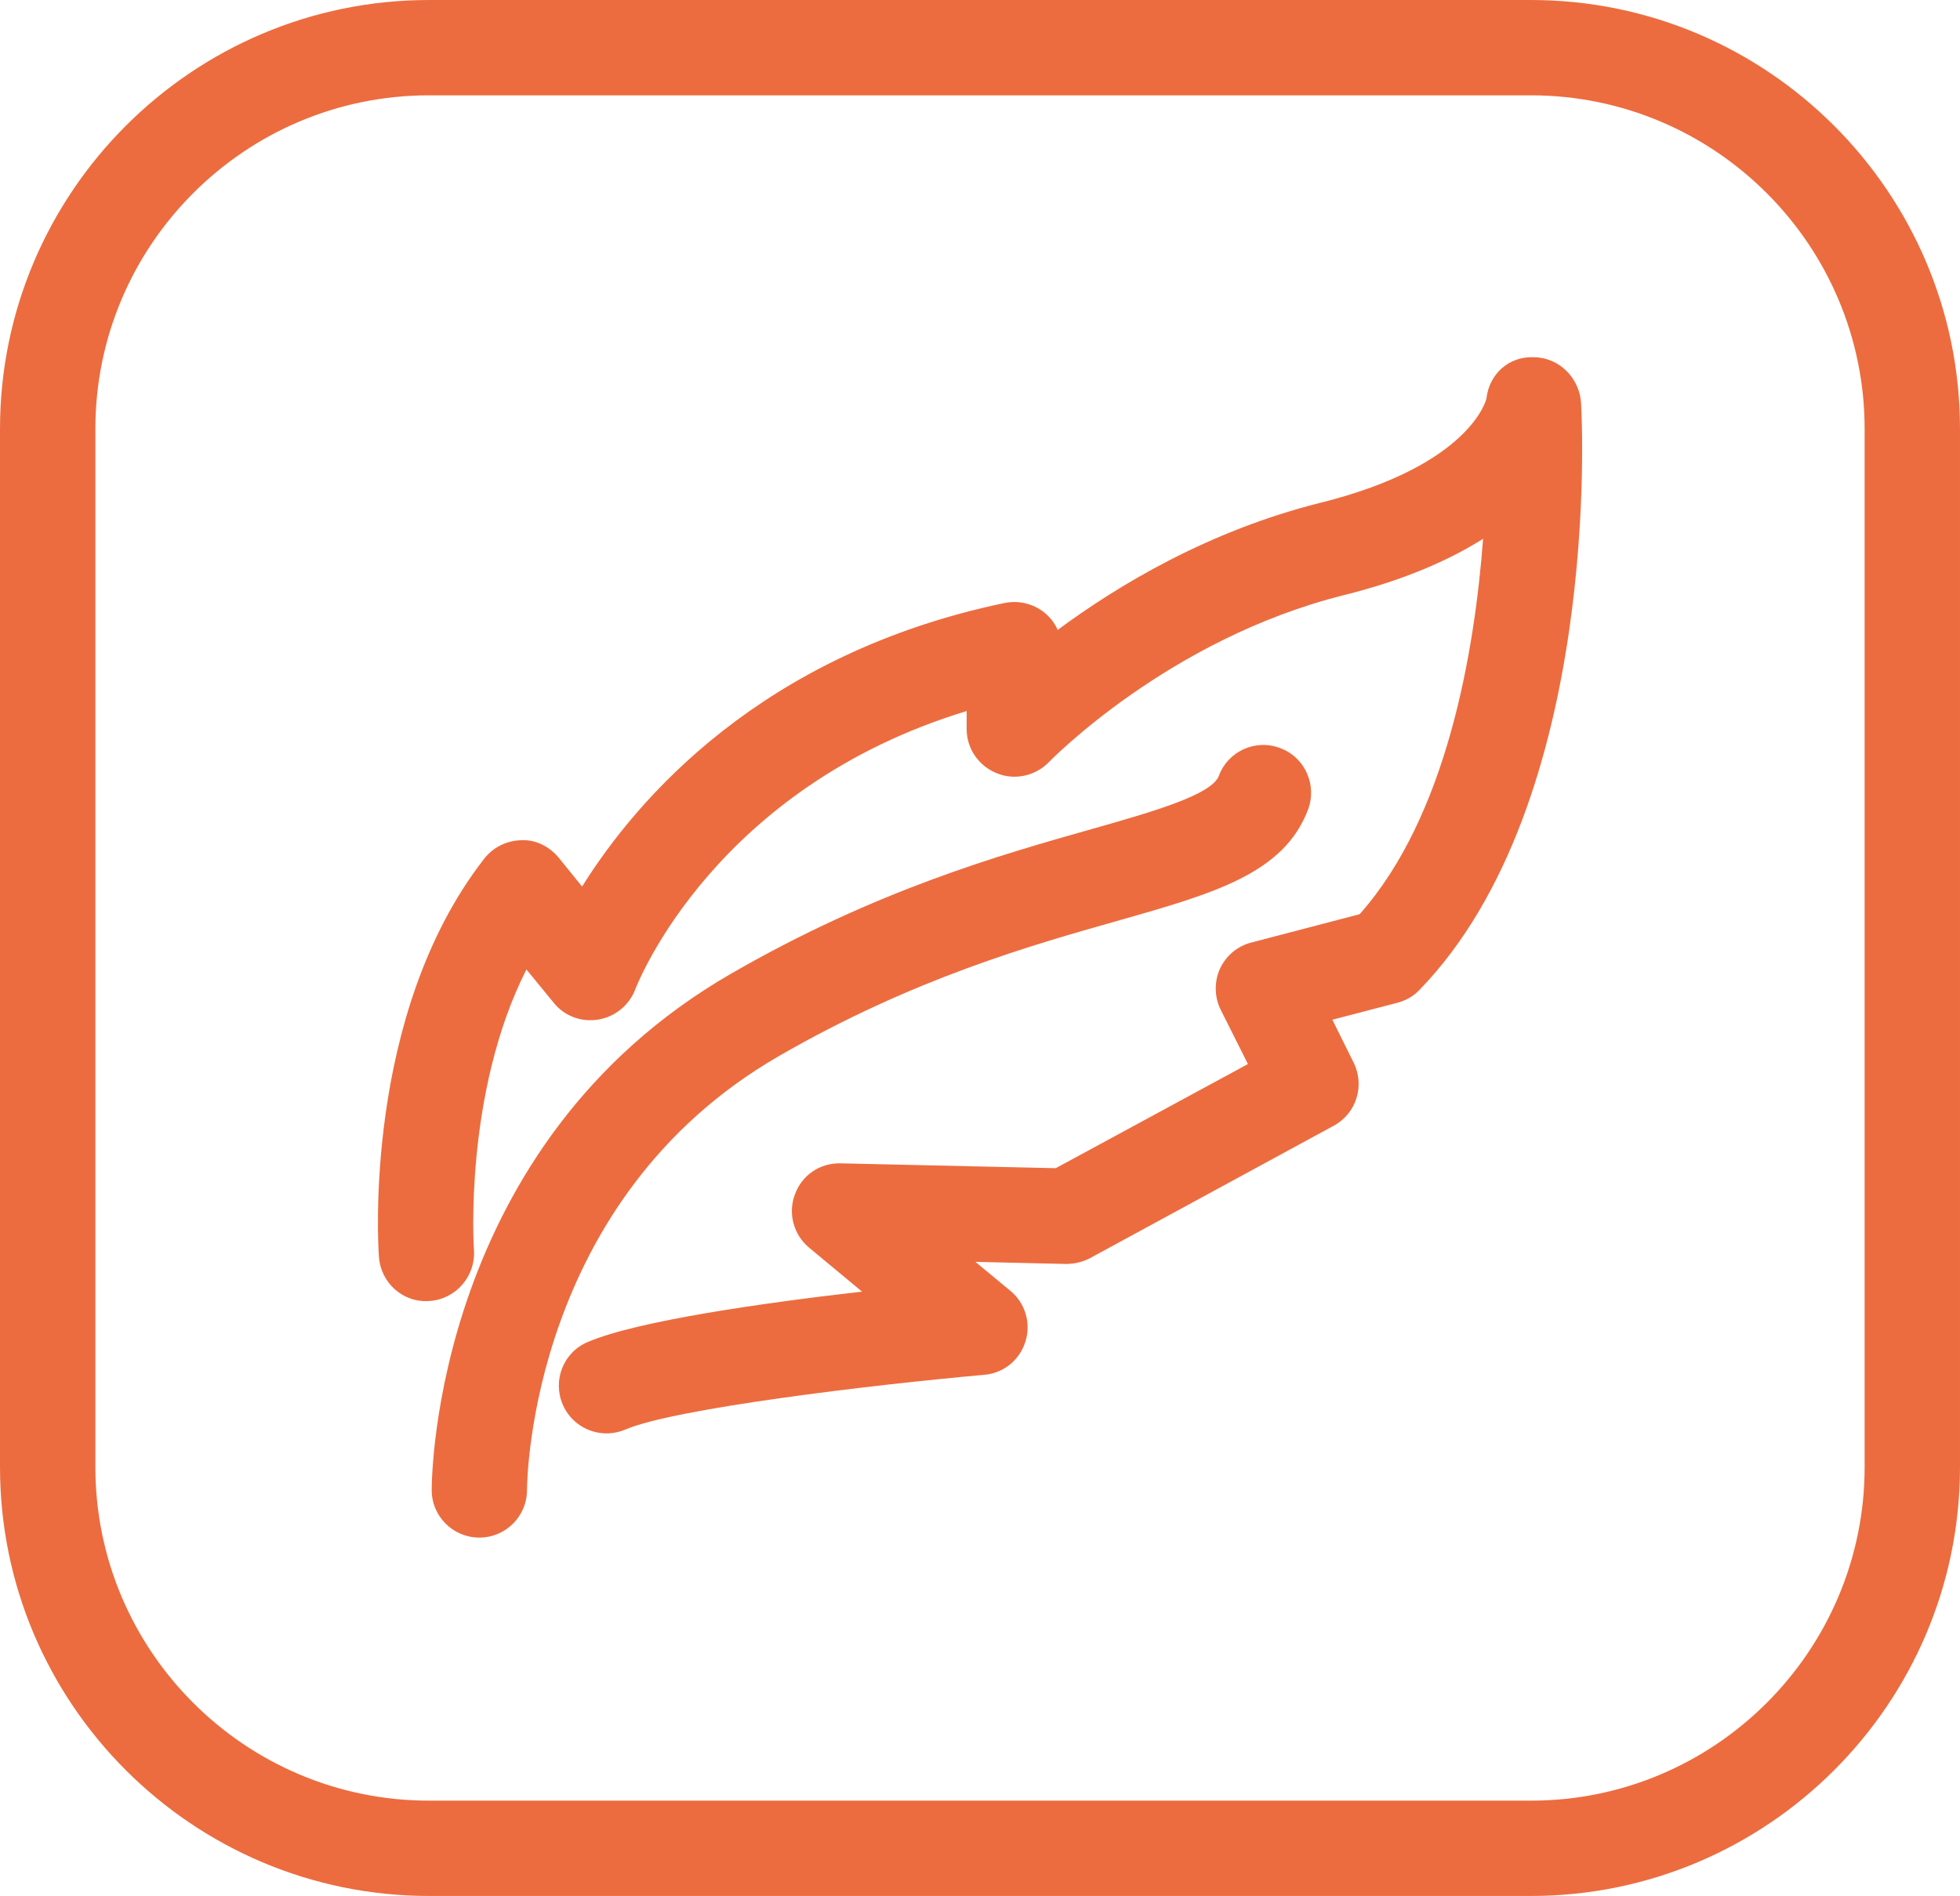
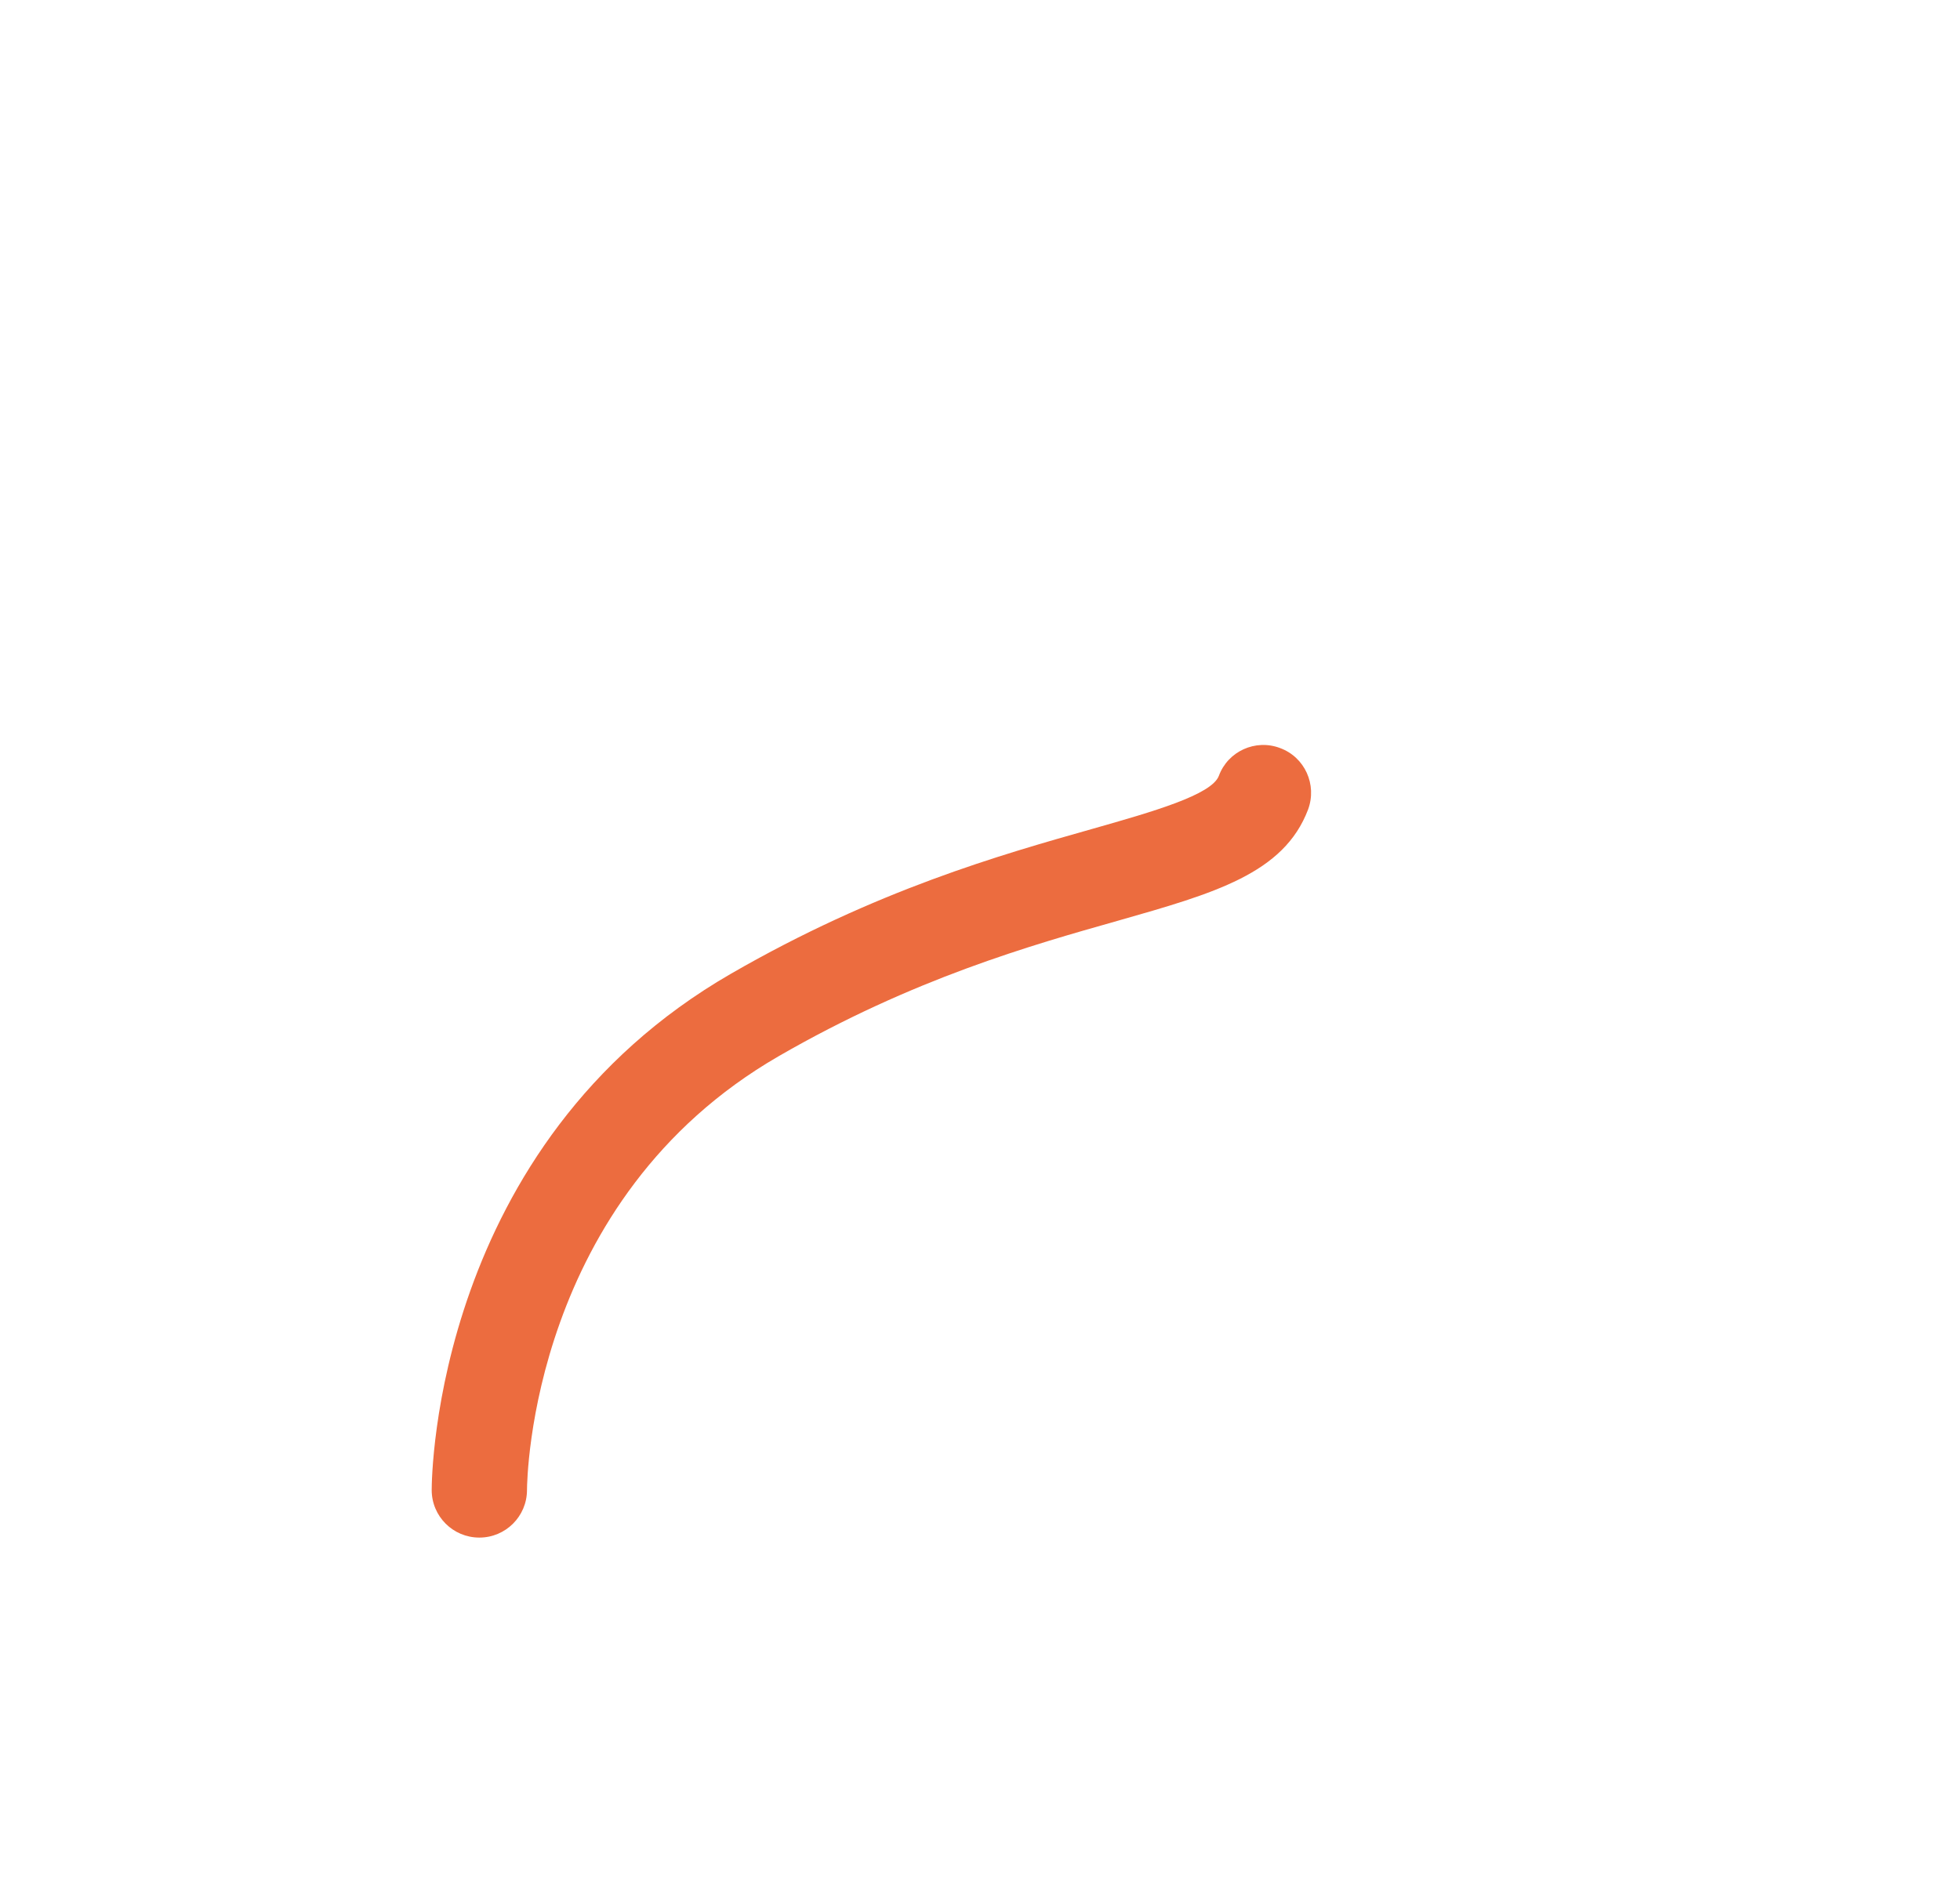
<svg xmlns="http://www.w3.org/2000/svg" xml:space="preserve" viewBox="0 0 170.077 164.563" height="164.563px" width="170.077px" y="0px" x="0px" id="Capa_1" version="1.1">
  <g>
    <g>
      <g>
        <g>
          <path d="M41.601,133.457h-0.023c-2.271-0.006-4.118-1.846-4.118-4.129c0-1.221,0.293-29.996,25.968-44.811      c12.594-7.268,23.419-10.324,31.322-12.562c5.341-1.517,10.384-2.965,11.014-4.613c0.788-2.14,3.182-3.221,5.308-2.415      c2.15,0.787,3.228,3.177,2.438,5.328c-2.102,5.572-8.141,7.279-16.514,9.664c-7.49,2.12-17.739,5.009-29.424,11.754      c-21.473,12.399-21.839,36.647-21.843,37.663C45.723,131.617,43.87,133.457,41.601,133.457z" fill="#EC6C3F" />
        </g>
        <g>
-           <path d="M52.634,124.414c-1.613,0-3.139-0.94-3.808-2.514c-0.894-2.104,0.066-4.526,2.172-5.416      c4.321-1.857,15.466-3.424,23.804-4.376l-4.59-3.813c-1.351-1.122-1.858-2.986-1.23-4.632c0.603-1.645,2.132-2.734,3.976-2.689      l18.652,0.421l16.677-9.039l-2.354-4.699c-0.561-1.112-0.58-2.437-0.078-3.563c0.519-1.127,1.516-1.983,2.732-2.287l9.394-2.458      c7.541-8.494,9.961-22.663,10.713-32.583c-2.919,1.838-6.829,3.582-12.079,4.89c-15.225,3.804-25.493,14.39-25.604,14.498      c-1.167,1.202-2.971,1.6-4.521,0.959c-1.572-0.634-2.61-2.144-2.61-3.826v-1.572c-21.784,6.634-28.477,23.426-28.768,24.19      c-0.531,1.362-1.761,2.361-3.216,2.594c-1.463,0.232-2.935-0.31-3.85-1.466l-2.367-2.886      c-5.442,10.742-4.573,24.197-4.55,24.339c0.152,2.281-1.558,4.267-3.84,4.436c-2.321,0.178-4.251-1.569-4.409-3.85      c-0.063-0.838-1.386-21.036,9.133-34.534c0.774-0.997,1.952-1.583,3.221-1.609c1.254-0.074,2.456,0.559,3.248,1.518l2.028,2.502      c4.757-7.61,15.557-20.199,36.654-24.61c1.224-0.253,2.504,0.058,3.459,0.83c0.507,0.407,0.908,0.93,1.157,1.506      c5.194-3.85,13.074-8.604,22.821-11.042c13.028-3.251,14.376-8.98,14.383-9.039c0.237-2.125,1.952-3.727,4.214-3.583      c2.151,0.058,3.878,1.841,3.998,3.991c0.094,1.408,1.762,34.635-14.021,50.918c-0.525,0.561-1.209,0.934-1.929,1.12l-5.63,1.468      l1.846,3.727c0.988,1.994,0.236,4.41-1.721,5.47l-21.148,11.493c-0.637,0.345-1.345,0.497-2.063,0.51l-7.891-0.183l3.041,2.518      c1.288,1.061,1.807,2.814,1.298,4.405c-0.488,1.594-1.898,2.748-3.582,2.883c-9.786,0.872-26.896,2.928-31.132,4.748      C53.735,124.3,53.169,124.414,52.634,124.414z" fill="#EC6C3F" />
-         </g>
+           </g>
      </g>
      <g>
        <g>
-           <path d="M132.848,164.563H37.23C16.706,164.563,0,147.861,0,127.336V37.228C0,16.701,16.706,0,37.23,0h95.617      c20.522,0,37.229,16.701,37.229,37.228v90.108C170.077,147.861,153.37,164.563,132.848,164.563z M37.23,8.274      c-15.968,0-28.954,12.993-28.954,28.953v90.108c0,15.967,12.986,28.955,28.954,28.955h95.617      c15.963,0,28.954-12.988,28.954-28.955V37.228c0-15.96-12.991-28.953-28.954-28.953H37.23z" fill="#EC6C3F" />
-         </g>
+           </g>
      </g>
    </g>
  </g>
</svg>